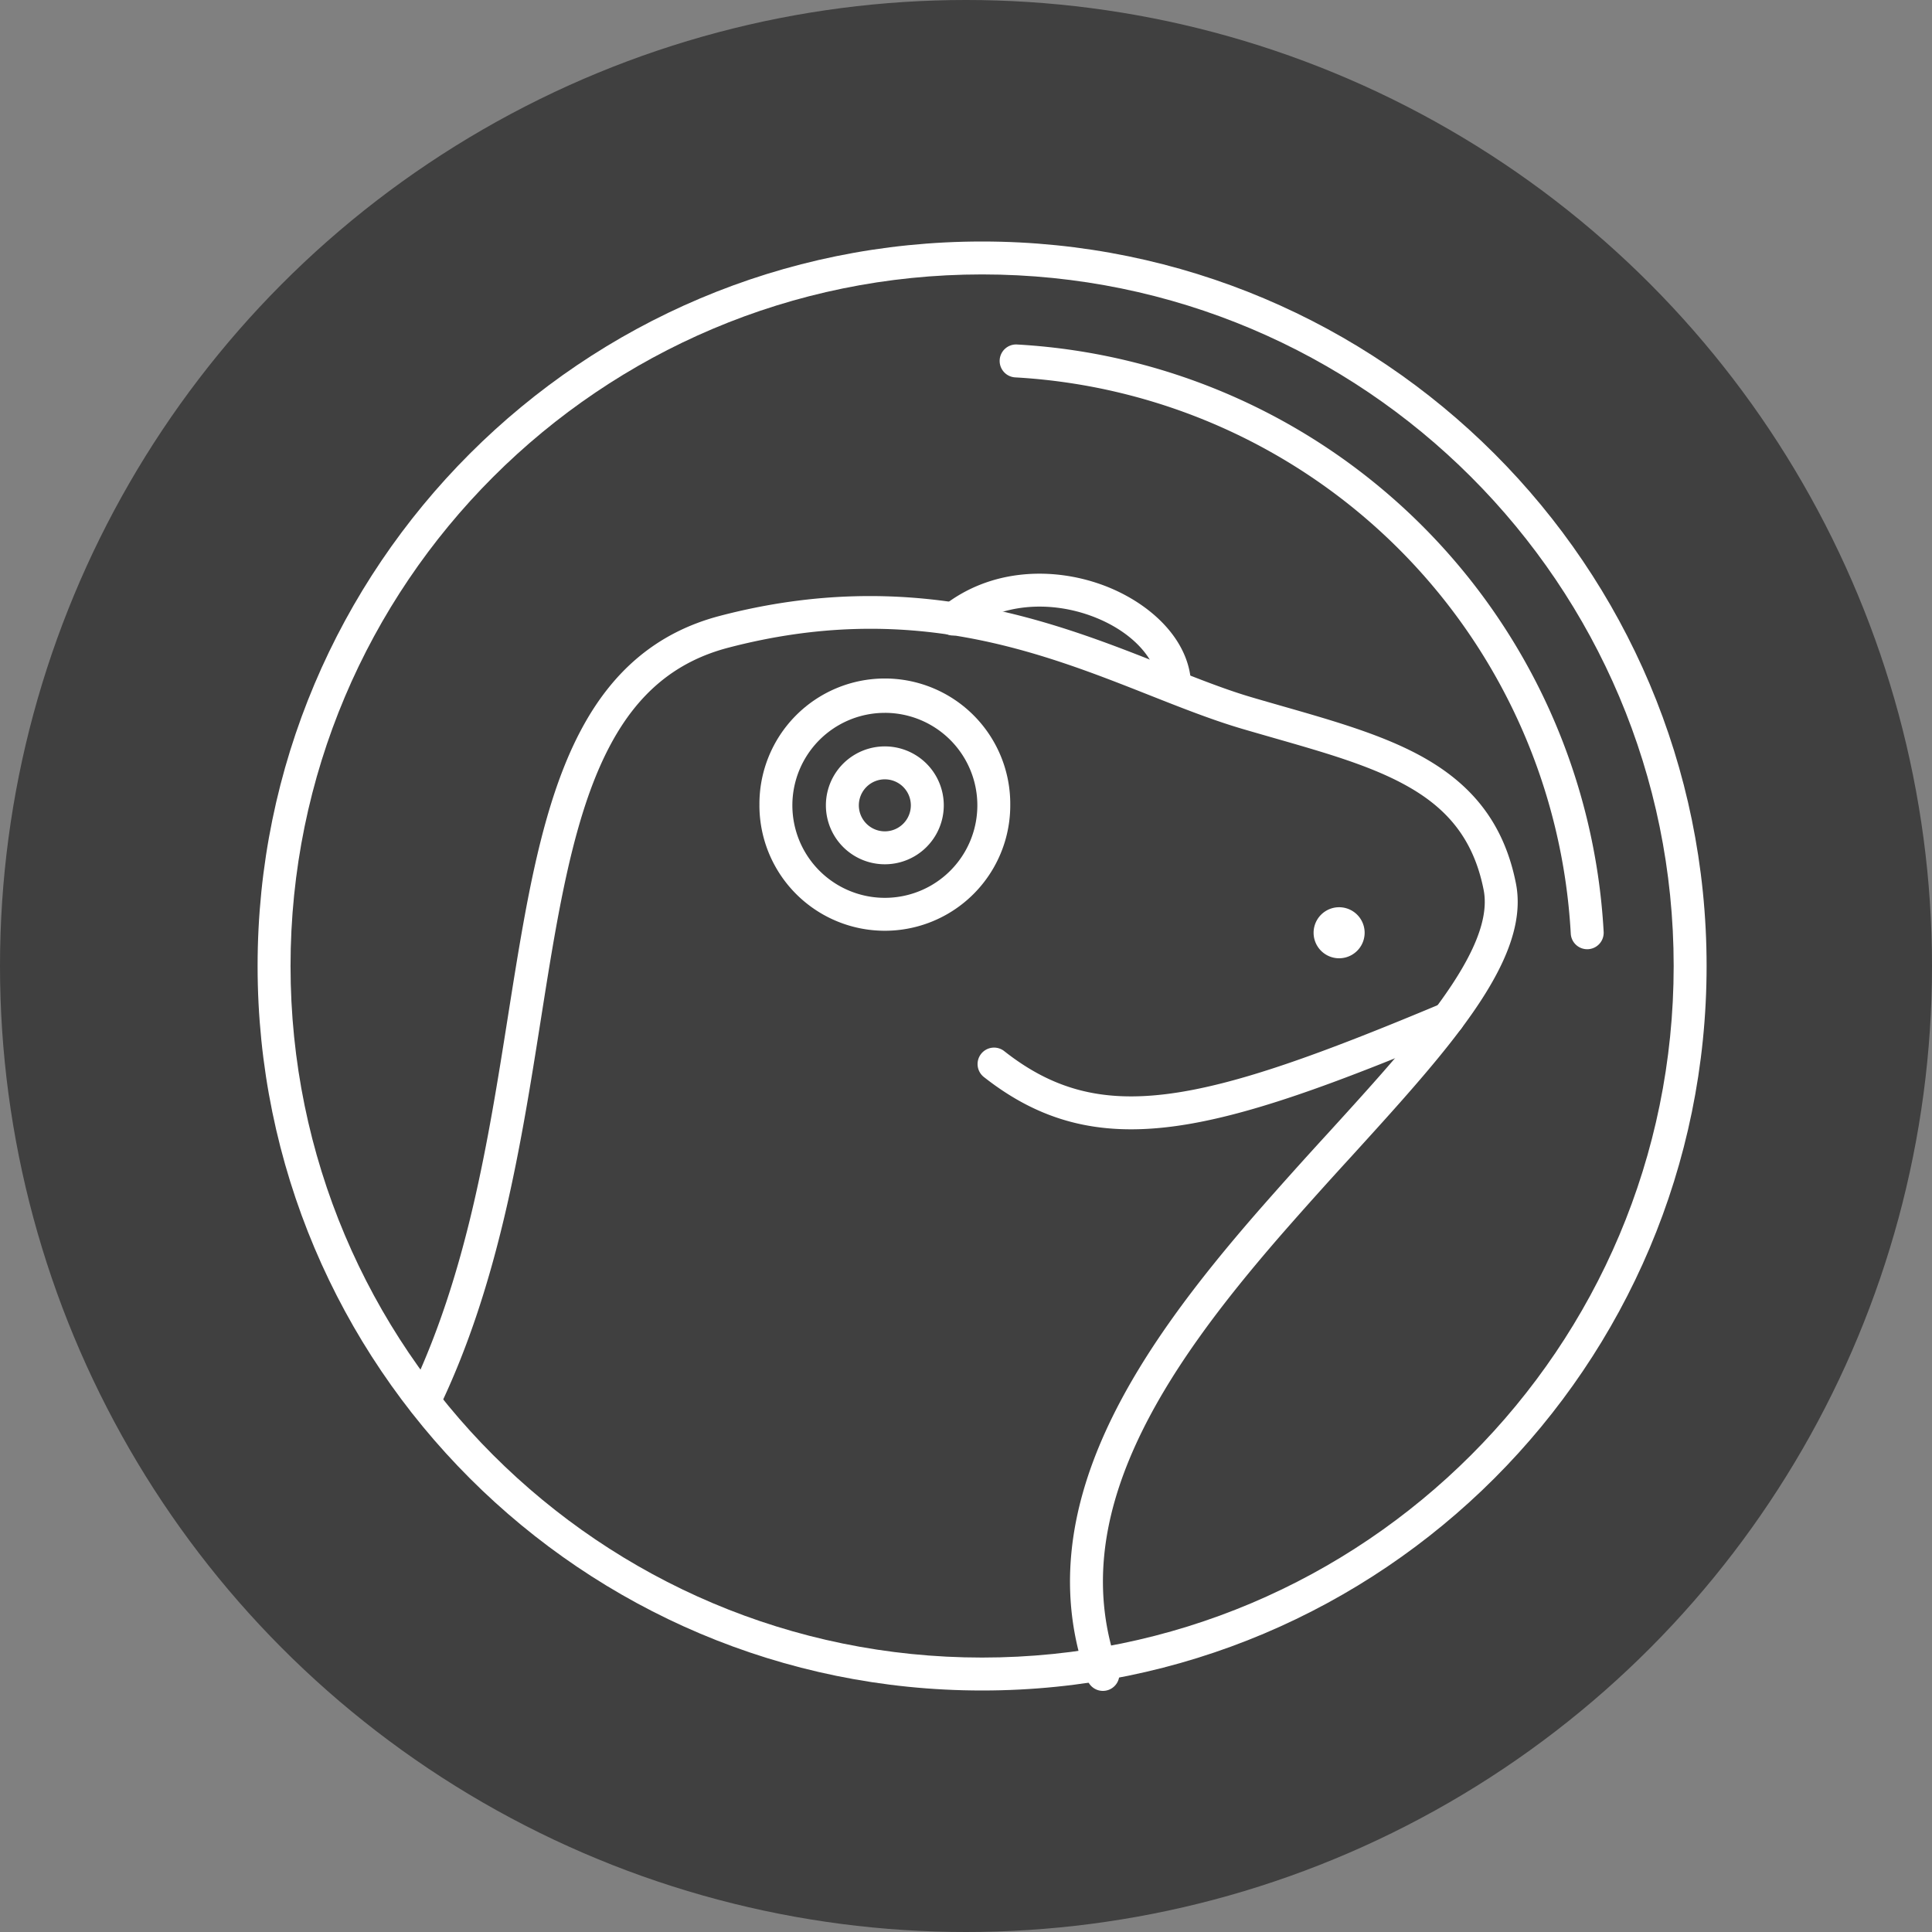
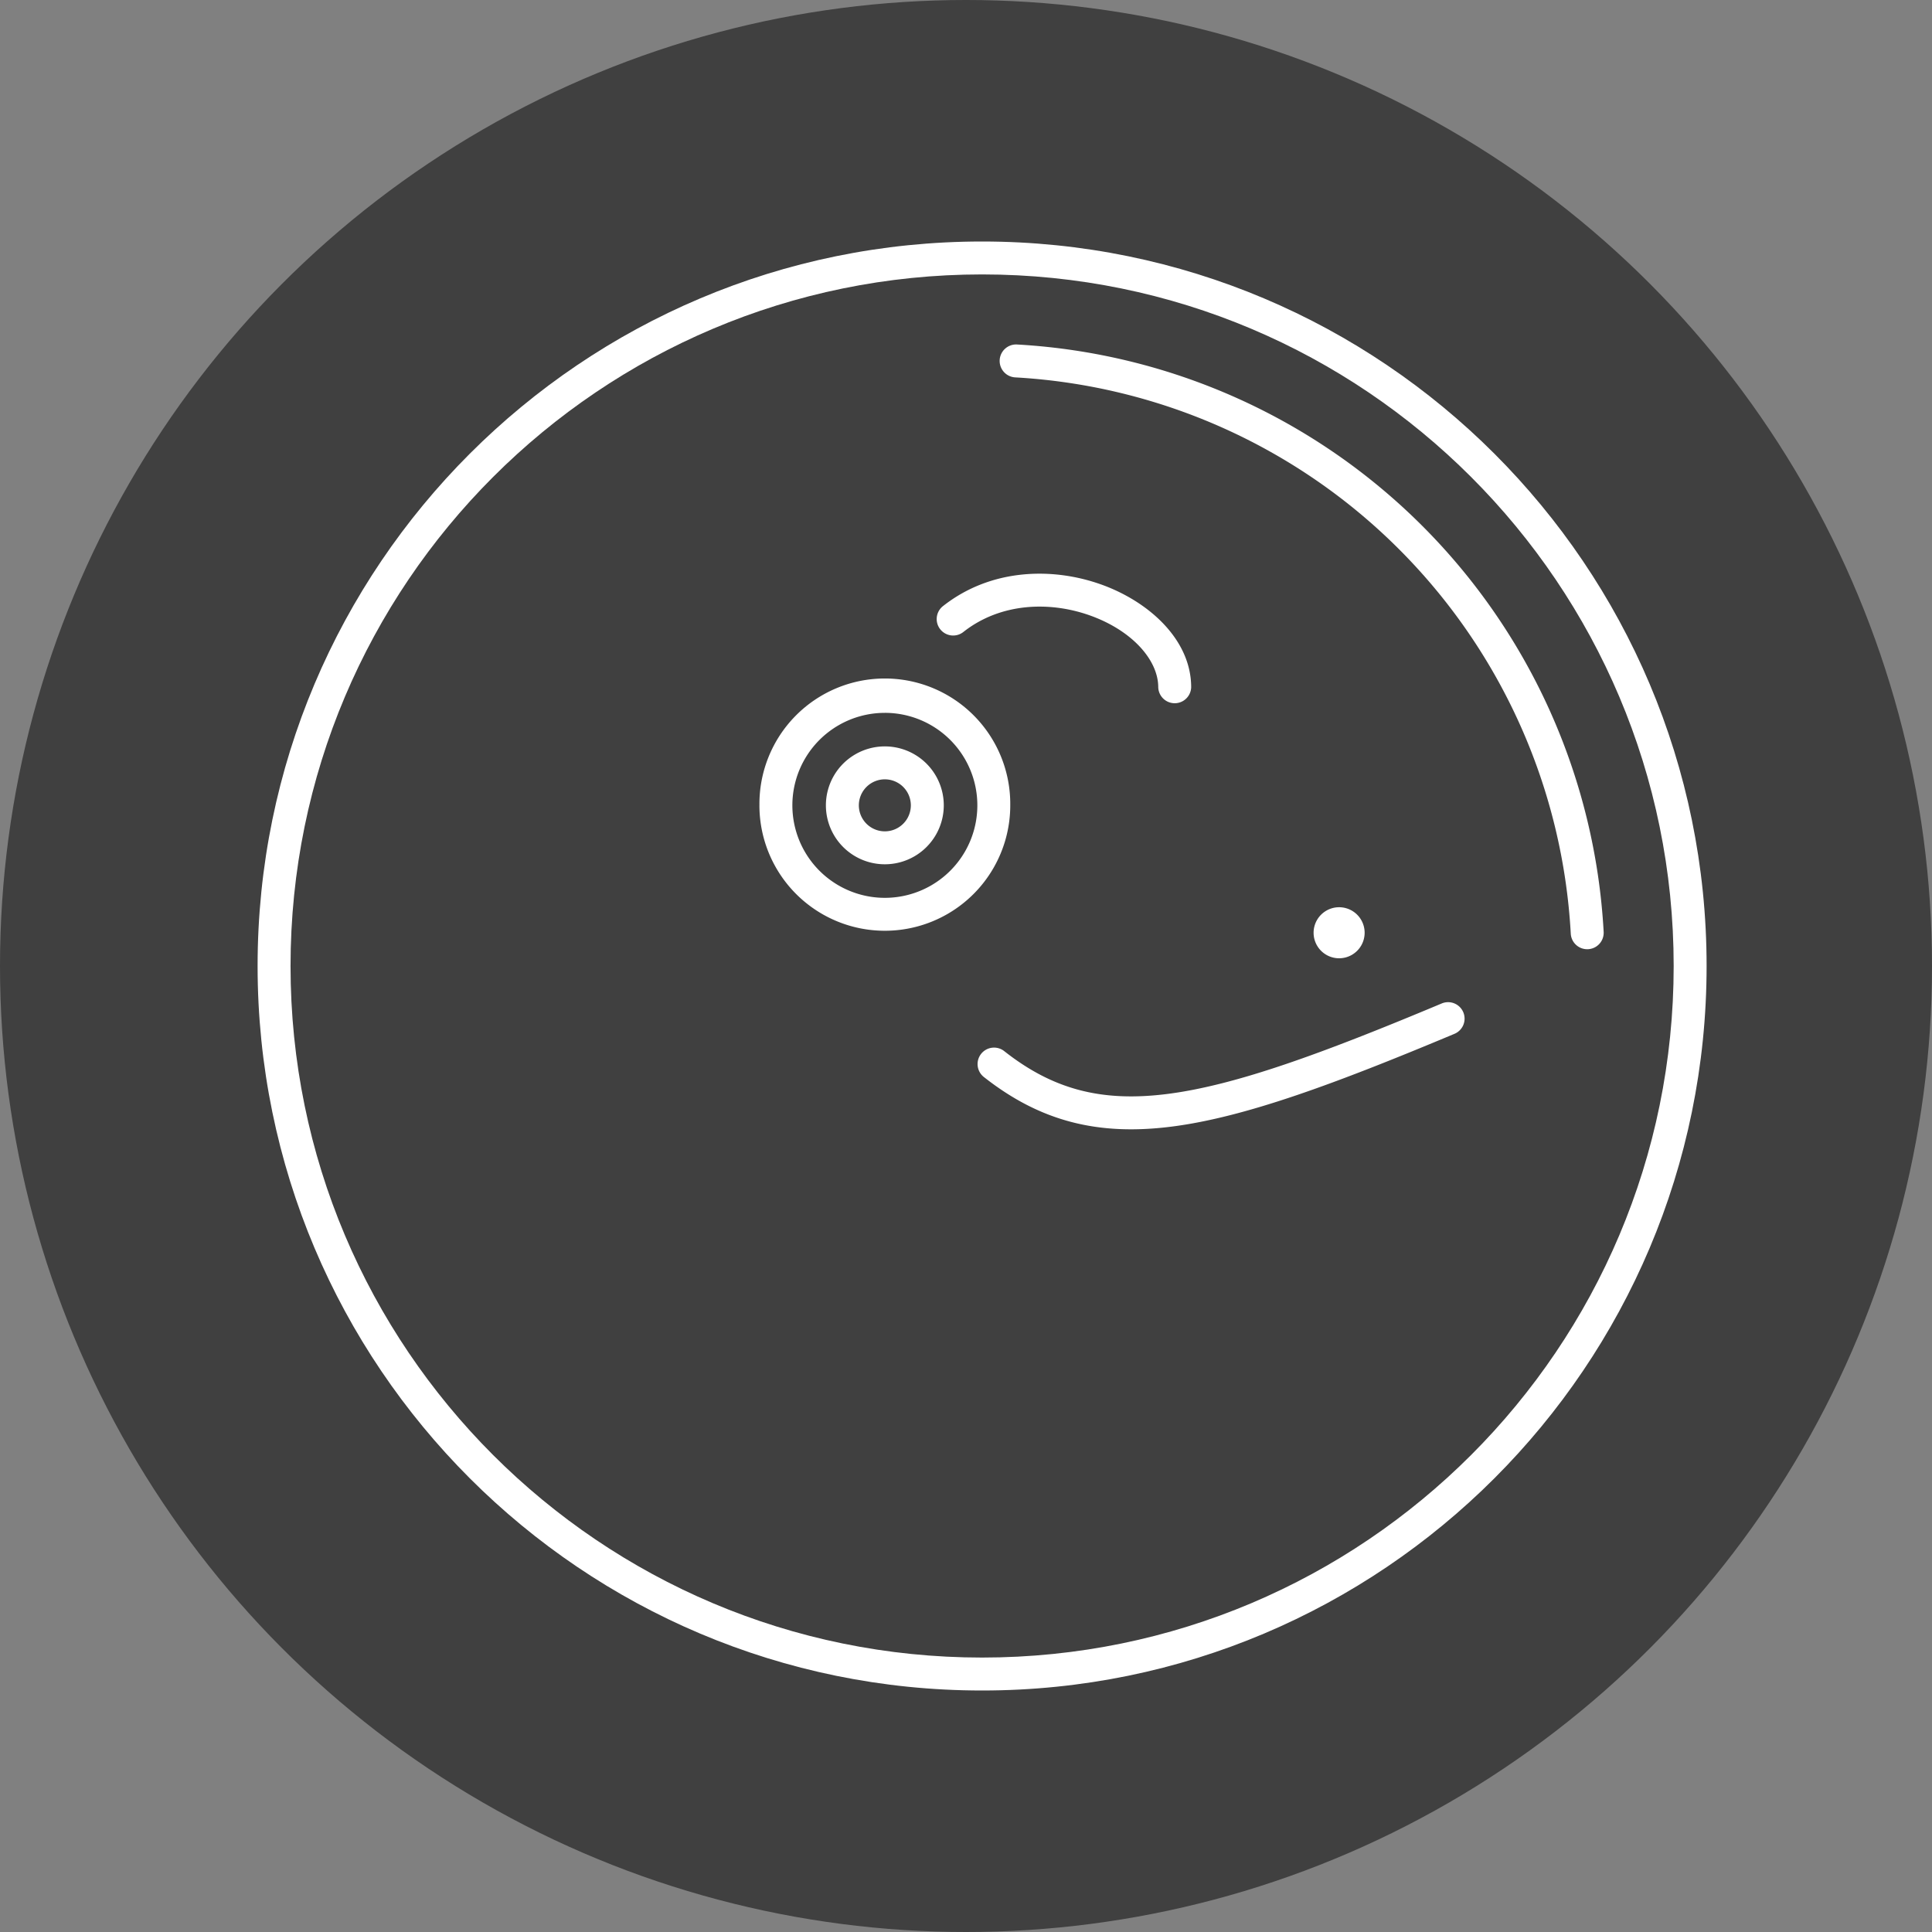
<svg xmlns="http://www.w3.org/2000/svg" width="120" height="120" fill="none">
  <rect width="100%" height="100%" fill="#808080" stroke="none" />
  <circle cx="60" cy="60" r="60" fill="#000" fill-opacity=".5" />
  <path fill-rule="evenodd" clip-rule="evenodd" d="M61 17.045c-23.723 0-42.954 19.232-42.954 42.955S37.276 102.954 61 102.954c23.723 0 42.955-19.231 42.955-42.954S84.723 17.045 61 17.045ZM16 60c0-24.853 20.147-45 45-45s45 20.147 45 45-20.147 45-45 45-45-20.147-45-45Z" fill="#fff" />
-   <path fill-rule="evenodd" clip-rule="evenodd" d="M71.406 43.183c-6.84-2.703-14.92-5.896-26.167-2.954-3.406.89-5.649 2.955-7.265 5.924-1.64 3.016-2.618 6.936-3.437 11.461-.329 1.818-.631 3.73-.943 5.703-1.222 7.734-2.596 16.427-6.341 24.184a1.023 1.023 0 0 1-1.842-.89c3.6-7.455 4.915-15.755 6.136-23.463.319-2.015.632-3.99.977-5.898.824-4.55 1.844-8.75 3.654-12.075 1.834-3.37 4.495-5.866 8.544-6.925 11.968-3.13 20.853.397 27.735 3.13 1.903.754 3.652 1.449 5.272 1.925.644.19 1.285.373 1.92.555 3.131.896 6.112 1.749 8.52 3.05 2.992 1.619 5.2 3.973 5.988 7.96.317 1.6-.074 3.26-.839 4.906-.766 1.649-1.951 3.377-3.36 5.156-1.714 2.164-3.849 4.51-6.073 6.954a280.713 280.713 0 0 0-4.225 4.713c-3.65 4.194-7.07 8.611-9.14 13.178-2.06 4.545-2.755 9.169-1.064 13.853a1.023 1.023 0 1 1-1.924.694c-1.923-5.328-1.083-10.52 1.125-15.392 2.199-4.85 5.783-9.451 9.46-13.676a282.356 282.356 0 0 1 4.337-4.838c2.178-2.392 4.219-4.633 5.9-6.756 1.37-1.73 2.442-3.312 3.109-4.748.669-1.44.887-2.638.687-3.648-.65-3.285-2.399-5.175-4.954-6.556-2.194-1.186-4.909-1.965-8.037-2.862-.652-.187-1.321-.379-2.008-.58-1.84-.542-3.74-1.293-5.745-2.085Z" fill="#fff" />
  <path fill-rule="evenodd" clip-rule="evenodd" d="M90.888 62.874a1.023 1.023 0 0 1-.548 1.339c-7.45 3.121-12.992 5.171-17.52 5.757-4.624.598-8.226-.325-11.727-3.088a1.023 1.023 0 0 1 1.267-1.606c3.037 2.398 6.078 3.198 10.197 2.665 4.214-.545 9.511-2.48 16.993-5.615a1.023 1.023 0 0 1 1.338.548ZM68.41 36.308c2.946 1.058 5.576 3.417 5.576 6.38a1.023 1.023 0 0 1-2.045 0c0-1.685-1.612-3.517-4.223-4.455-2.536-.91-5.58-.786-7.866 1.008a1.023 1.023 0 1 1-1.263-1.609c2.973-2.334 6.8-2.409 9.82-1.324Zm-13.45 7.969a5.744 5.744 0 1 0 0 11.489 5.744 5.744 0 0 0 0-11.49Zm-7.79 5.744a7.79 7.79 0 1 1 15.579 0 7.79 7.79 0 0 1-15.58 0Z" fill="#fff" />
  <path fill-rule="evenodd" clip-rule="evenodd" d="M54.96 48.406a1.615 1.615 0 1 0-.001 3.23 1.615 1.615 0 0 0 0-3.23Zm-3.662 1.615a3.66 3.66 0 1 1 7.322 0 3.66 3.66 0 0 1-7.322 0Z" fill="#fff" />
  <path d="M83.175 59.52a1.585 1.585 0 1 0 0-3.17 1.585 1.585 0 0 0 0 3.17Z" fill="#fff" />
  <path fill-rule="evenodd" clip-rule="evenodd" d="M62.092 22.36a1.023 1.023 0 0 1 1.079-.963 38.668 38.668 0 0 1 36.435 36.482 1.023 1.023 0 0 1-2.043.112A36.622 36.622 0 0 0 63.056 23.44a1.023 1.023 0 0 1-.964-1.079Z" fill="#fff" />
</svg>